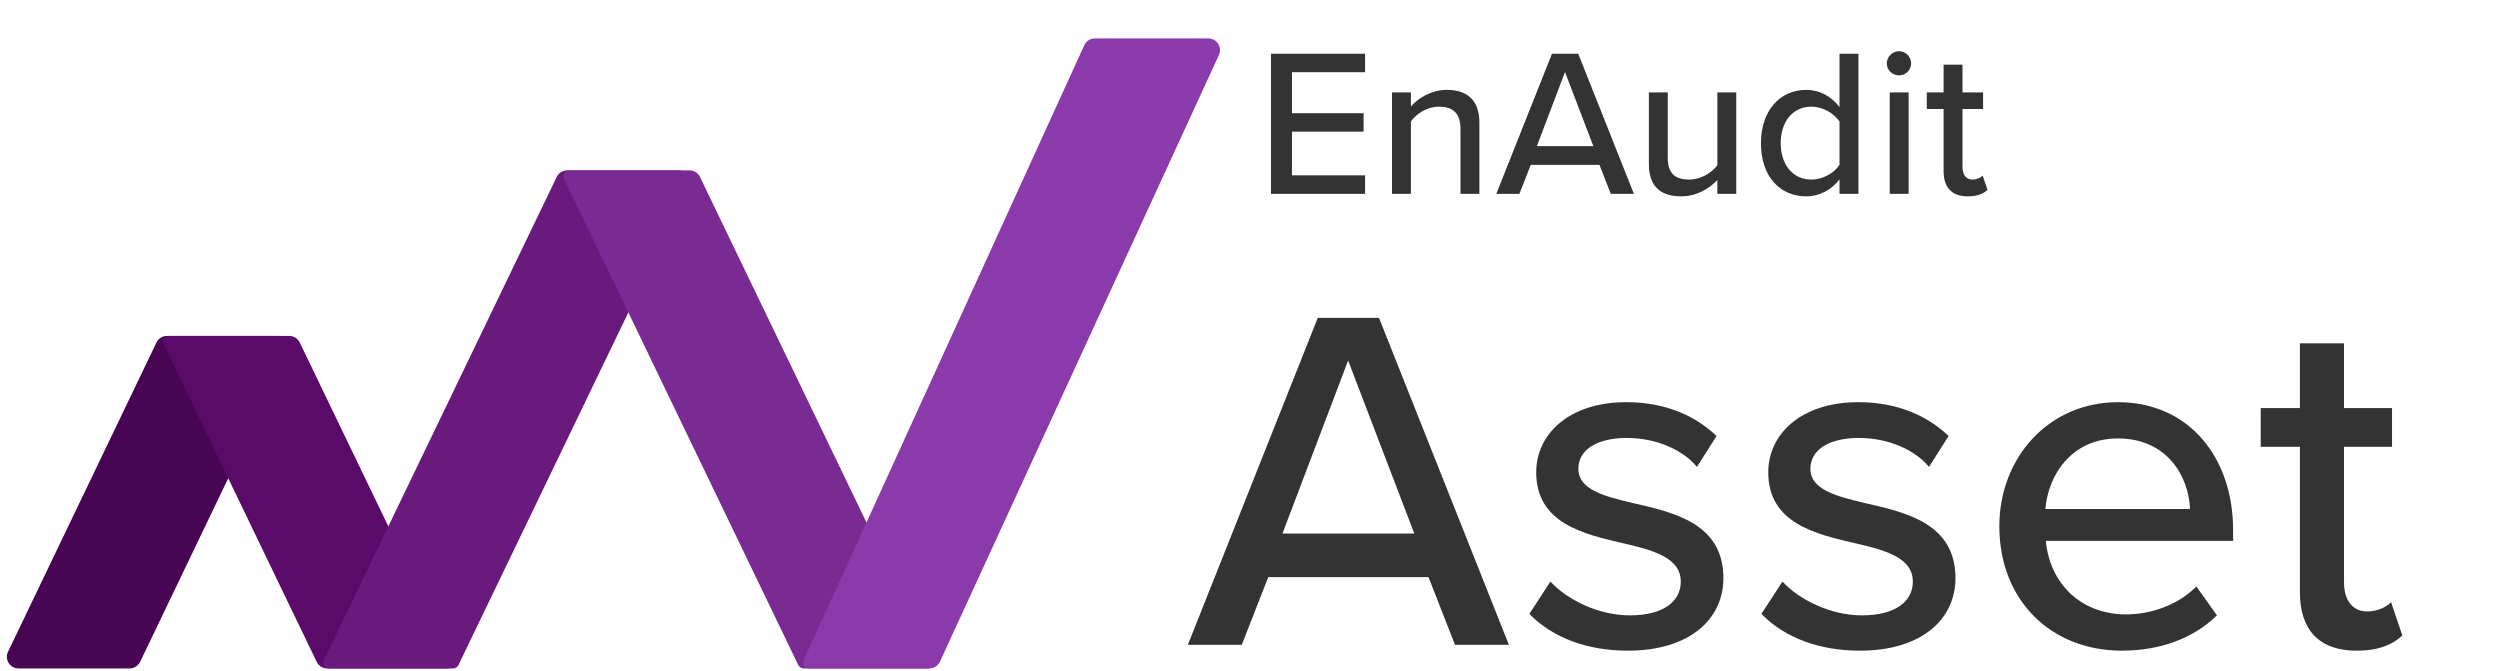
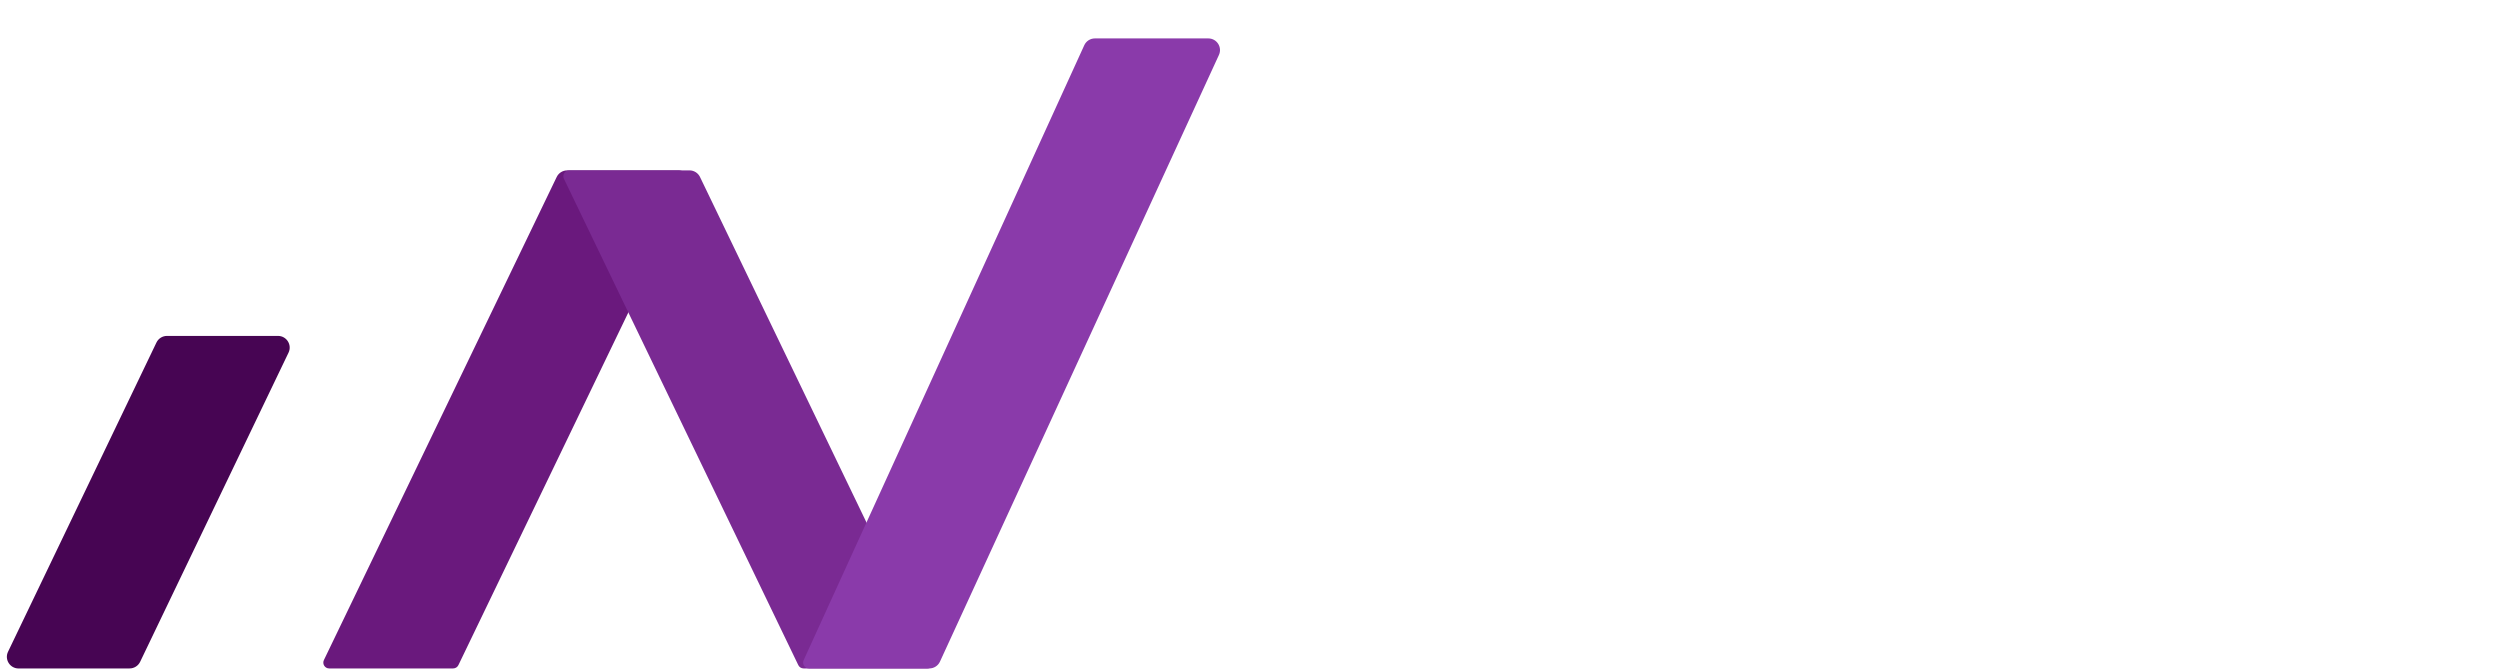
<svg xmlns="http://www.w3.org/2000/svg" width="503" height="135" viewBox="0 0 503 135" fill="none">
  <g clip-path="url(#clip0_328_111)">
    <path fill-rule="evenodd" clip-rule="evenodd" d="M1.615 131.131C0.867 132.69 2.003 134.495 3.732 134.495L26.078 134.489C26.981 134.489 27.804 133.971 28.195 133.157L58.054 70.95C58.802 69.391 57.666 67.586 55.938 67.586H33.593C32.69 67.586 31.867 68.104 31.477 68.918L1.615 131.131Z" fill="#470553" />
-     <path fill-rule="evenodd" clip-rule="evenodd" d="M91.097 132.805C91.473 133.585 90.905 134.489 90.04 134.489H65.832C64.93 134.489 64.108 133.973 63.717 133.16L32.927 69.27C32.551 68.49 33.119 67.586 33.984 67.586H58.194C59.095 67.586 59.917 68.103 60.309 68.915L91.097 132.805Z" fill="#5A0A68" />
    <path fill-rule="evenodd" clip-rule="evenodd" d="M65.168 132.805C64.793 133.585 65.361 134.489 66.226 134.489H91.172C91.622 134.489 92.033 134.231 92.229 133.825L138.576 37.647C139.328 36.088 138.192 34.28 136.461 34.28H114.122C113.22 34.28 112.399 34.797 112.007 35.609L65.168 132.805Z" fill="#6A197D" />
    <path fill-rule="evenodd" clip-rule="evenodd" d="M187.678 132.805C188.054 133.585 187.486 134.489 186.621 134.489H161.675C161.224 134.489 160.813 134.231 160.618 133.825L113.459 35.964C113.083 35.184 113.651 34.28 114.516 34.28H138.725C139.626 34.28 140.448 34.797 140.84 35.609L187.678 132.805Z" fill="#7A2A93" />
-     <path d="M303.588 129.729H292.741L287.416 116.121H255.171L249.846 129.729H238.999L265.13 63.958H277.457L303.588 129.729ZM284.556 107.345L271.244 72.536L258.031 107.345H284.556ZM307.703 123.517L311.943 117.009C315.197 120.559 321.508 123.813 327.918 123.813C334.623 123.813 338.173 121.052 338.173 117.009C338.173 112.276 332.749 110.698 326.636 109.317C318.55 107.444 309.083 105.275 309.083 95.019C309.083 87.426 315.591 80.918 327.227 80.918C335.412 80.918 341.328 83.876 345.371 87.722L341.427 93.934C338.666 90.582 333.341 88.117 327.326 88.117C321.311 88.117 317.564 90.483 317.564 94.329C317.564 98.471 322.691 99.851 328.608 101.232C336.891 103.105 346.752 105.373 346.752 116.319C346.752 124.503 340.046 130.913 327.523 130.913C319.536 130.913 312.535 128.448 307.703 123.517ZM354.393 123.517L358.633 117.009C361.887 120.559 368.198 123.813 374.608 123.813C381.313 123.813 384.863 121.052 384.863 117.009C384.863 112.276 379.439 110.698 373.326 109.317C365.24 107.444 355.773 105.275 355.773 95.019C355.773 87.426 362.281 80.918 373.917 80.918C382.102 80.918 388.018 83.876 392.061 87.722L388.117 93.934C385.356 90.582 380.031 88.117 374.016 88.117C368.001 88.117 364.254 90.483 364.254 94.329C364.254 98.471 369.381 99.851 375.298 101.232C383.581 103.105 393.442 105.373 393.442 116.319C393.442 124.503 386.736 130.913 374.213 130.913C366.226 130.913 359.225 128.448 354.393 123.517ZM402.266 105.866C402.266 92.061 412.226 80.918 426.129 80.918C440.428 80.918 449.302 92.061 449.302 106.655V108.824H411.634C412.324 116.91 418.241 123.616 427.806 123.616C432.835 123.616 438.357 121.644 441.907 117.995L446.048 123.813C441.315 128.448 434.61 130.913 426.918 130.913C412.719 130.913 402.266 120.855 402.266 105.866ZM426.129 88.215C416.564 88.215 412.028 95.907 411.535 102.415H440.625C440.428 96.104 436.187 88.215 426.129 88.215ZM474.081 130.913C466.587 130.913 462.741 126.673 462.741 119.178V89.892H454.853V82.102H462.741V69.085H471.616V82.102H481.28V89.892H471.616V117.206C471.616 120.559 473.194 123.024 476.251 123.024C478.321 123.024 480.195 122.137 481.082 121.151L483.35 127.856C481.477 129.631 478.716 130.913 474.081 130.913Z" fill="#333333" />
-     <path d="M274.653 39H255.72V10.812H274.653V14.531H259.946V22.772H274.357V26.491H259.946V35.281H274.653V39ZM297.653 39H293.85V25.941C293.85 22.561 292.117 21.462 289.497 21.462C287.13 21.462 284.975 22.899 283.876 24.42V39H280.073V18.588H283.876V21.462C285.229 19.814 287.933 18.081 291.103 18.081C295.414 18.081 297.653 20.363 297.653 24.674V39ZM328.74 39H324.091L321.809 33.168H307.99L305.708 39H301.059L312.258 10.812H317.541L328.74 39ZM320.584 29.407L314.879 14.489L309.216 29.407H320.584ZM349.334 39H345.53V36.211C343.967 37.901 341.389 39.507 338.261 39.507C333.909 39.507 331.753 37.31 331.753 32.999V18.588H335.557V31.731C335.557 35.112 337.247 36.126 339.867 36.126C342.234 36.126 344.389 34.774 345.53 33.252V18.588H349.334V39ZM373.912 39H370.109V36.084C368.588 38.112 366.136 39.507 363.432 39.507C358.107 39.507 354.303 35.492 354.303 28.815C354.303 22.265 358.107 18.081 363.432 18.081C366.052 18.081 368.461 19.349 370.109 21.546V10.812H373.912V39ZM370.109 33.168V24.462C369.052 22.814 366.77 21.462 364.446 21.462C360.642 21.462 358.276 24.547 358.276 28.815C358.276 33.041 360.642 36.126 364.446 36.126C366.77 36.126 369.052 34.816 370.109 33.168ZM382.074 15.165C380.764 15.165 379.623 14.108 379.623 12.756C379.623 11.404 380.764 10.305 382.074 10.305C383.426 10.305 384.525 11.404 384.525 12.756C384.525 14.108 383.426 15.165 382.074 15.165ZM384.018 39H380.215V18.588H384.018V39ZM395.91 39.507C392.698 39.507 391.05 37.69 391.05 34.478V21.927H387.669V18.588H391.05V13.01H394.854V18.588H398.995V21.927H394.854V33.633C394.854 35.07 395.53 36.126 396.84 36.126C397.727 36.126 398.53 35.746 398.911 35.323L399.883 38.197C399.08 38.958 397.896 39.507 395.91 39.507Z" fill="#333333" />
    <path fill-rule="evenodd" clip-rule="evenodd" d="M161.695 132.828C161.341 133.605 161.909 134.489 162.763 134.489H186.985C187.902 134.489 188.735 133.955 189.118 133.122L245.248 11.059C245.963 9.503 244.827 7.73 243.115 7.73H220.291C219.372 7.73 218.537 8.266 218.155 9.103L161.695 132.828Z" fill="#8A3AAA" />
  </g>
  <defs>
    <clipPath id="clip0_328_111">
      <rect width="502.636" height="135" fill="white" />
    </clipPath>
  </defs>
</svg>